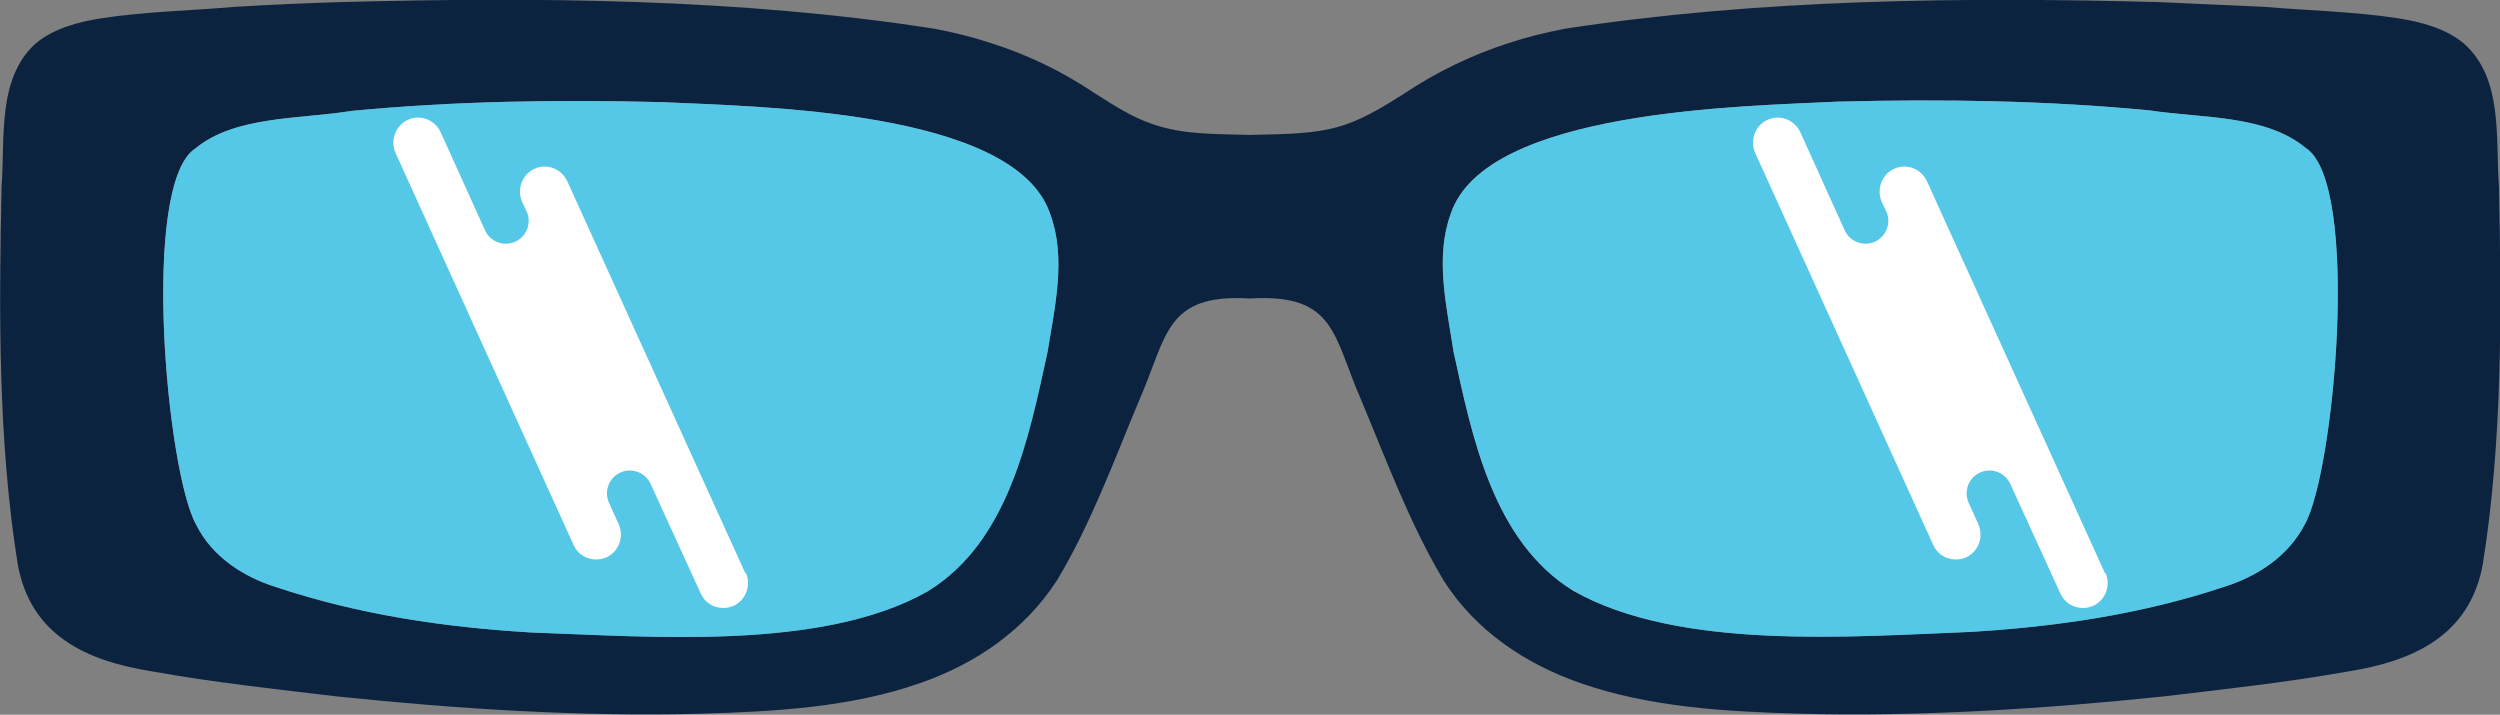
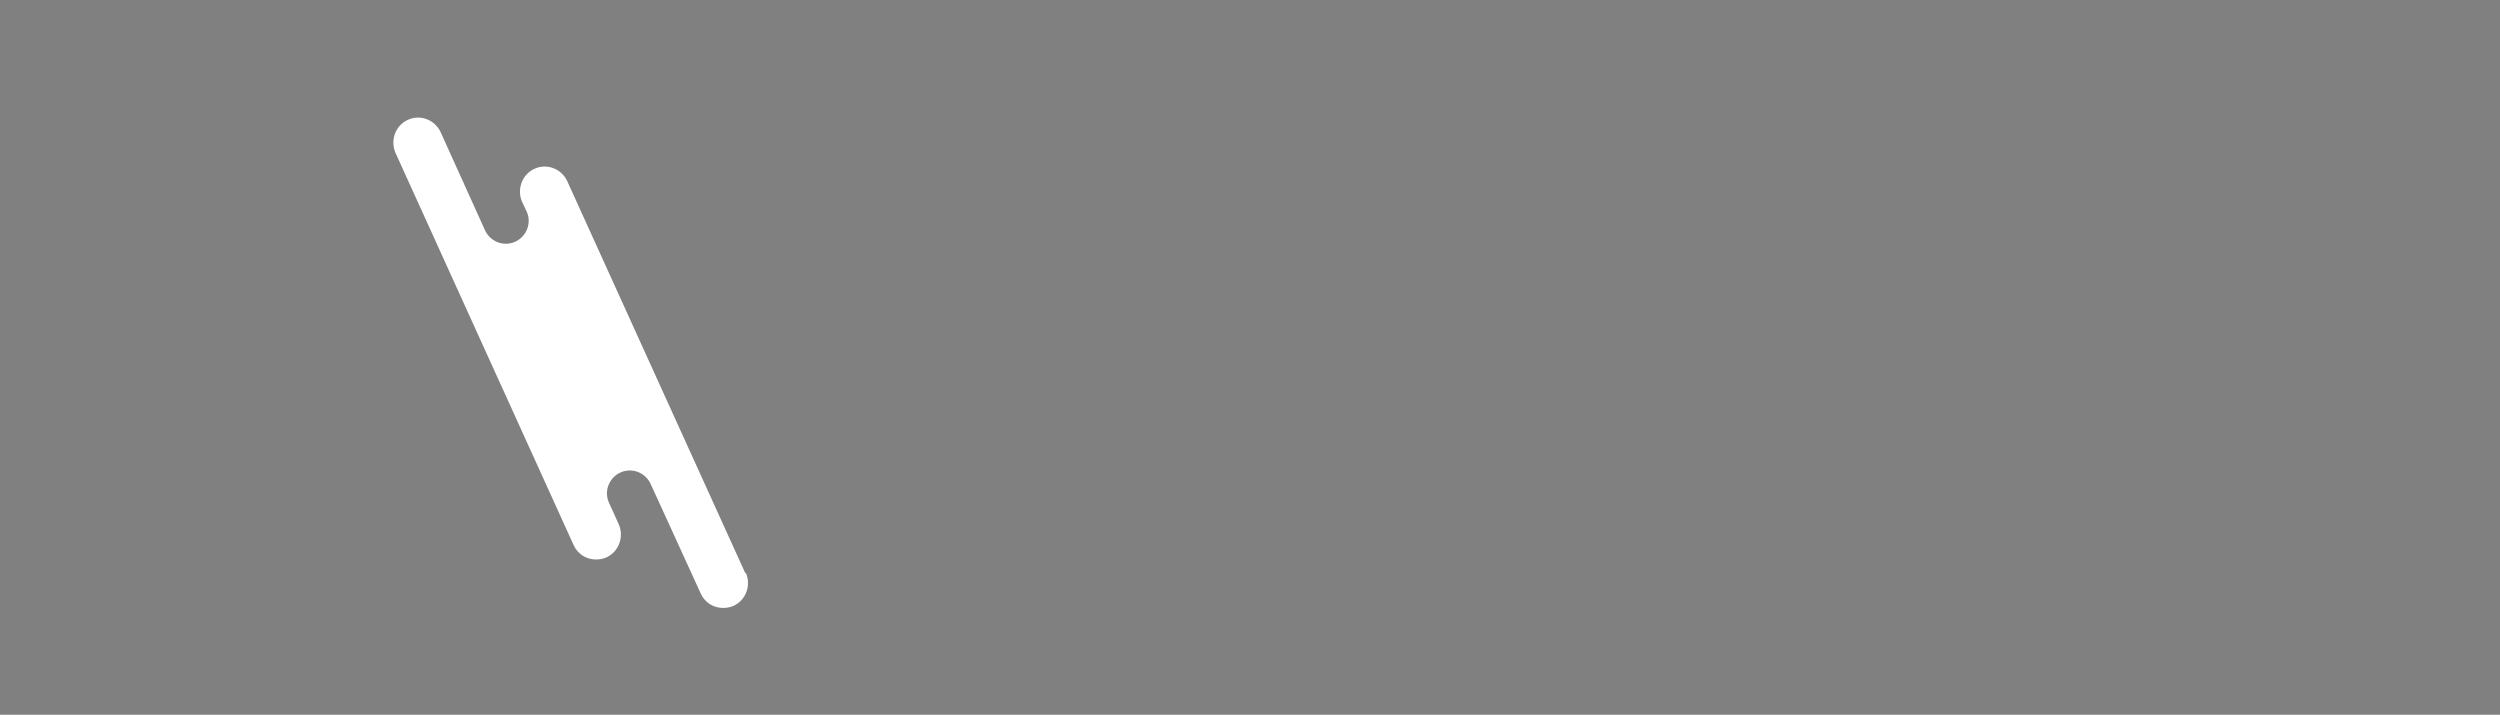
<svg xmlns="http://www.w3.org/2000/svg" viewBox="0 0 47.99 13.72" data-name="Layer 2" id="Layer_2">
  <rect x="0" y="0" width="47.99" height="13.72" fill="#808080" stroke="none" />
  <defs>
    <style>
      .cls-1 {
        fill: #55c8e8;
      }

      .cls-2 {
        fill: #fff;
      }

      .cls-3 {
        fill: #0c2340;
      }
    </style>
  </defs>
  <g data-name="Layer 1" id="Layer_1-2">
    <g>
-       <path d="M47.97,3.58c-.07-.92.09-2.08-.68-2.75-.35-.29-.82-.41-1.26-.48-.85-.13-1.78-.15-2.58-.22-.67-.03-1.34-.06-2.01-.09-3.78-.1-7.65-.06-11.39.51-.37.07-.74.16-1.1.28-.71.23-1.39.56-2,.97-.35.22-.7.44-1.09.58-.59.21-1.22.19-1.87.21-.65-.02-1.28,0-1.87-.21-.39-.13-.74-.36-1.09-.58-.62-.42-1.3-.75-2-.97-.36-.12-.73-.21-1.1-.28C14.19-.03,10.32-.06,6.54.04c-.67.02-1.34.05-2.01.09-.8.07-1.73.09-2.58.22-.44.07-.91.19-1.26.48C-.06,1.5.1,2.65.03,3.58c-.05,2.41-.07,4.87.31,7.25.25,1.38,1.33,1.86,2.59,2.06,1.17.21,2.37.34,3.55.48,2.32.24,4.64.39,6.98.33,1.4-.04,2.88-.12,4.21-.59,1.06-.37,2-1.01,2.62-1.97.65-1.08,1.09-2.29,1.58-3.46.54-1.23.49-2.05,2.13-1.95,1.64-.1,1.59.72,2.13,1.95.49,1.17.93,2.37,1.58,3.46.61.96,1.56,1.6,2.62,1.97,1.34.47,2.81.55,4.21.59,2.33.06,4.66-.09,6.98-.33,1.18-.14,2.37-.27,3.55-.48,1.26-.2,2.34-.69,2.59-2.06.38-2.38.36-4.85.31-7.25ZM20.11,6.75c-.36,1.65-.75,3.65-2.3,4.6-2.02,1.15-5.34.87-7.63.79-1.66-.1-3.29-.34-4.88-.87-.64-.2-1.23-.59-1.53-1.19-.57-.99-1.08-6.55-.02-7.23.76-.63,2.01-.56,2.99-.72,1.97-.19,3.96-.22,5.94-.17h.02c1.83.09,6.79.14,7.46,2.15.31.84.09,1.77-.05,2.64ZM44.24,10.07c-.31.6-.9.99-1.53,1.19-1.59.53-3.22.77-4.88.87-2.29.09-5.61.36-7.63-.79-1.54-.95-1.94-2.95-2.3-4.6-.13-.87-.36-1.79-.05-2.64.67-2,5.64-2.06,7.46-2.15h.02c1.98-.05,3.97-.02,5.94.17.98.15,2.22.08,2.99.72,1.06.68.55,6.24-.02,7.23Z" class="cls-3" />
-       <path d="M44.24,10.07c-.31.6-.9.99-1.53,1.19-1.59.53-3.22.77-4.88.87-2.29.09-5.61.36-7.63-.79-1.54-.95-1.94-2.95-2.3-4.6-.13-.87-.36-1.79-.05-2.64.67-2,5.64-2.06,7.46-2.15h.02c1.98-.05,3.97-.02,5.94.17.98.15,2.22.08,2.99.72,1.06.68.55,6.24-.02,7.23Z" class="cls-1" />
-       <path d="M20.11,6.75c-.36,1.65-.75,3.65-2.3,4.6-2.02,1.15-5.34.87-7.63.79-1.66-.1-3.29-.34-4.88-.87-.64-.2-1.23-.59-1.53-1.19-.57-.99-1.08-6.55-.02-7.23.76-.63,2.01-.56,2.99-.72,1.97-.19,3.96-.22,5.94-.17h.02c1.83.09,6.79.14,7.46,2.15.31.84.09,1.77-.05,2.64Z" class="cls-1" />
-     </g>
+       </g>
    <g>
      <path d="M14.31,11.01l-3.42-7.53c-.11-.24-.39-.35-.63-.24s-.34.39-.24.63l.09.19c.1.22,0,.48-.22.58h0c-.22.1-.48,0-.58-.22l-.85-1.88c-.11-.24-.39-.35-.63-.24s-.34.39-.24.63l3.42,7.53c.08.18.25.28.43.28.07,0,.13-.01.2-.04.24-.11.34-.39.24-.63l-.19-.42c-.1-.22,0-.48.22-.58h0c.22-.1.48,0,.58.22l.96,2.1c.08.18.25.28.43.28.07,0,.13-.01.2-.04.24-.11.34-.39.24-.63h-.01Z" class="cls-2" />
-       <path d="M40.41,11.01l-3.42-7.53c-.11-.24-.39-.35-.63-.24s-.34.39-.24.63l.09.19c.1.22,0,.48-.22.58h0c-.22.1-.48,0-.58-.22l-.85-1.88c-.11-.24-.39-.35-.63-.24s-.34.39-.24.63l3.42,7.53c.08.18.25.28.43.28.07,0,.13-.01.2-.04.24-.11.34-.39.24-.63l-.19-.42c-.1-.22,0-.48.22-.58h0c.22-.1.48,0,.58.22l.96,2.1c.08.18.25.28.43.28.07,0,.13-.01.2-.04.24-.11.34-.39.24-.63h-.01Z" class="cls-2" />
    </g>
  </g>
</svg>